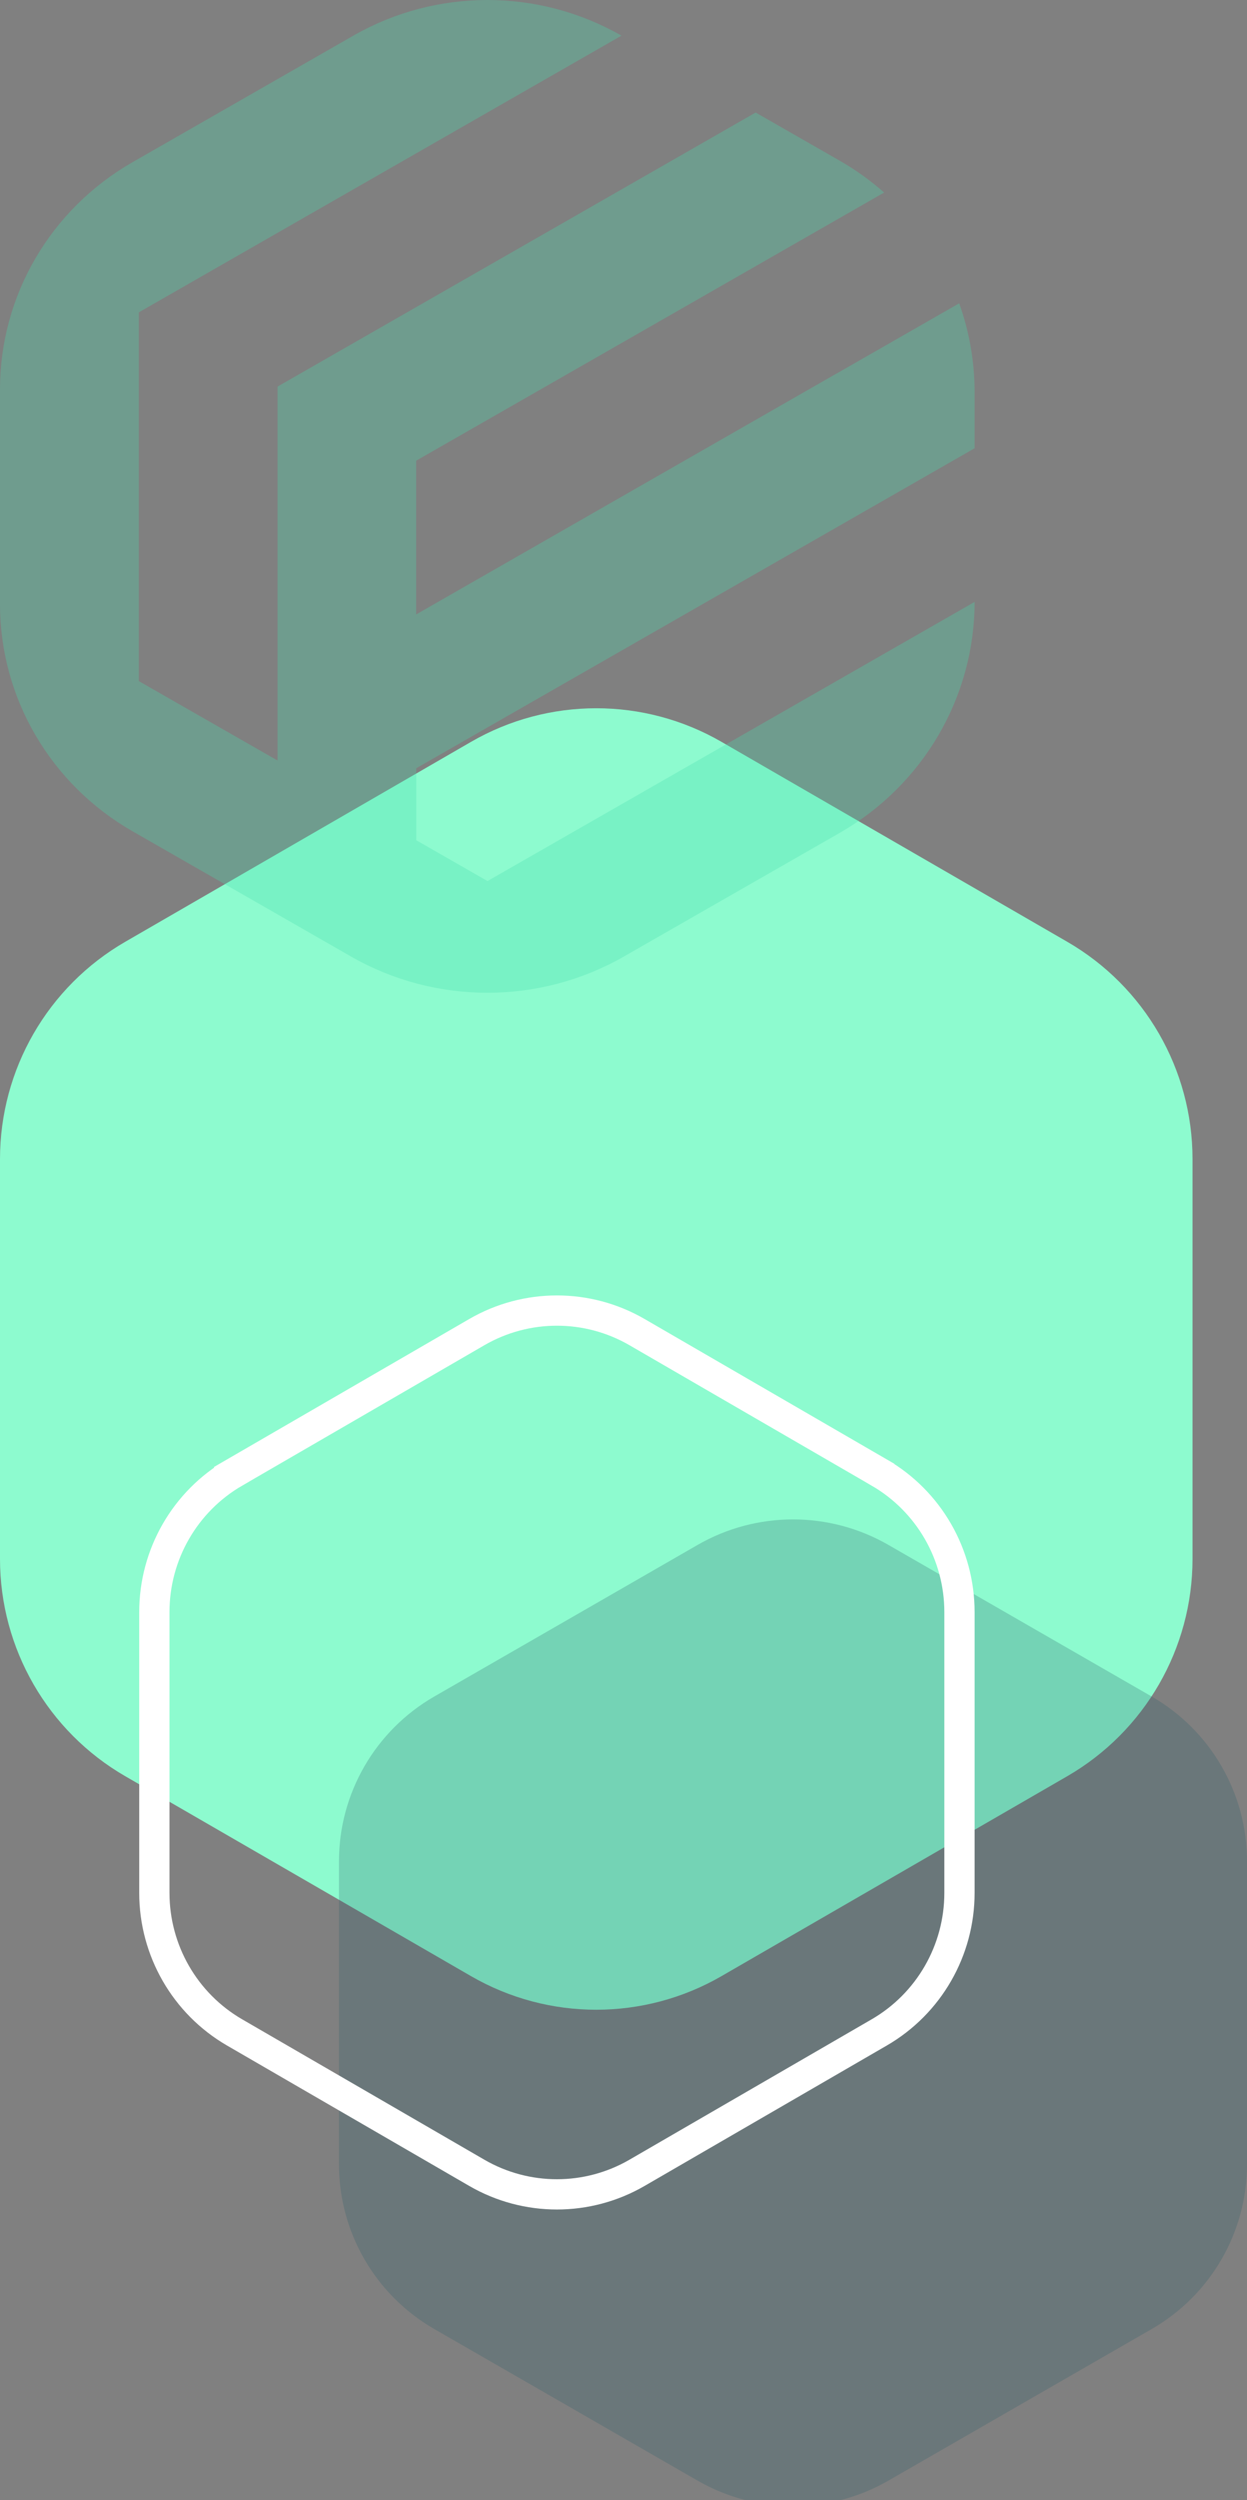
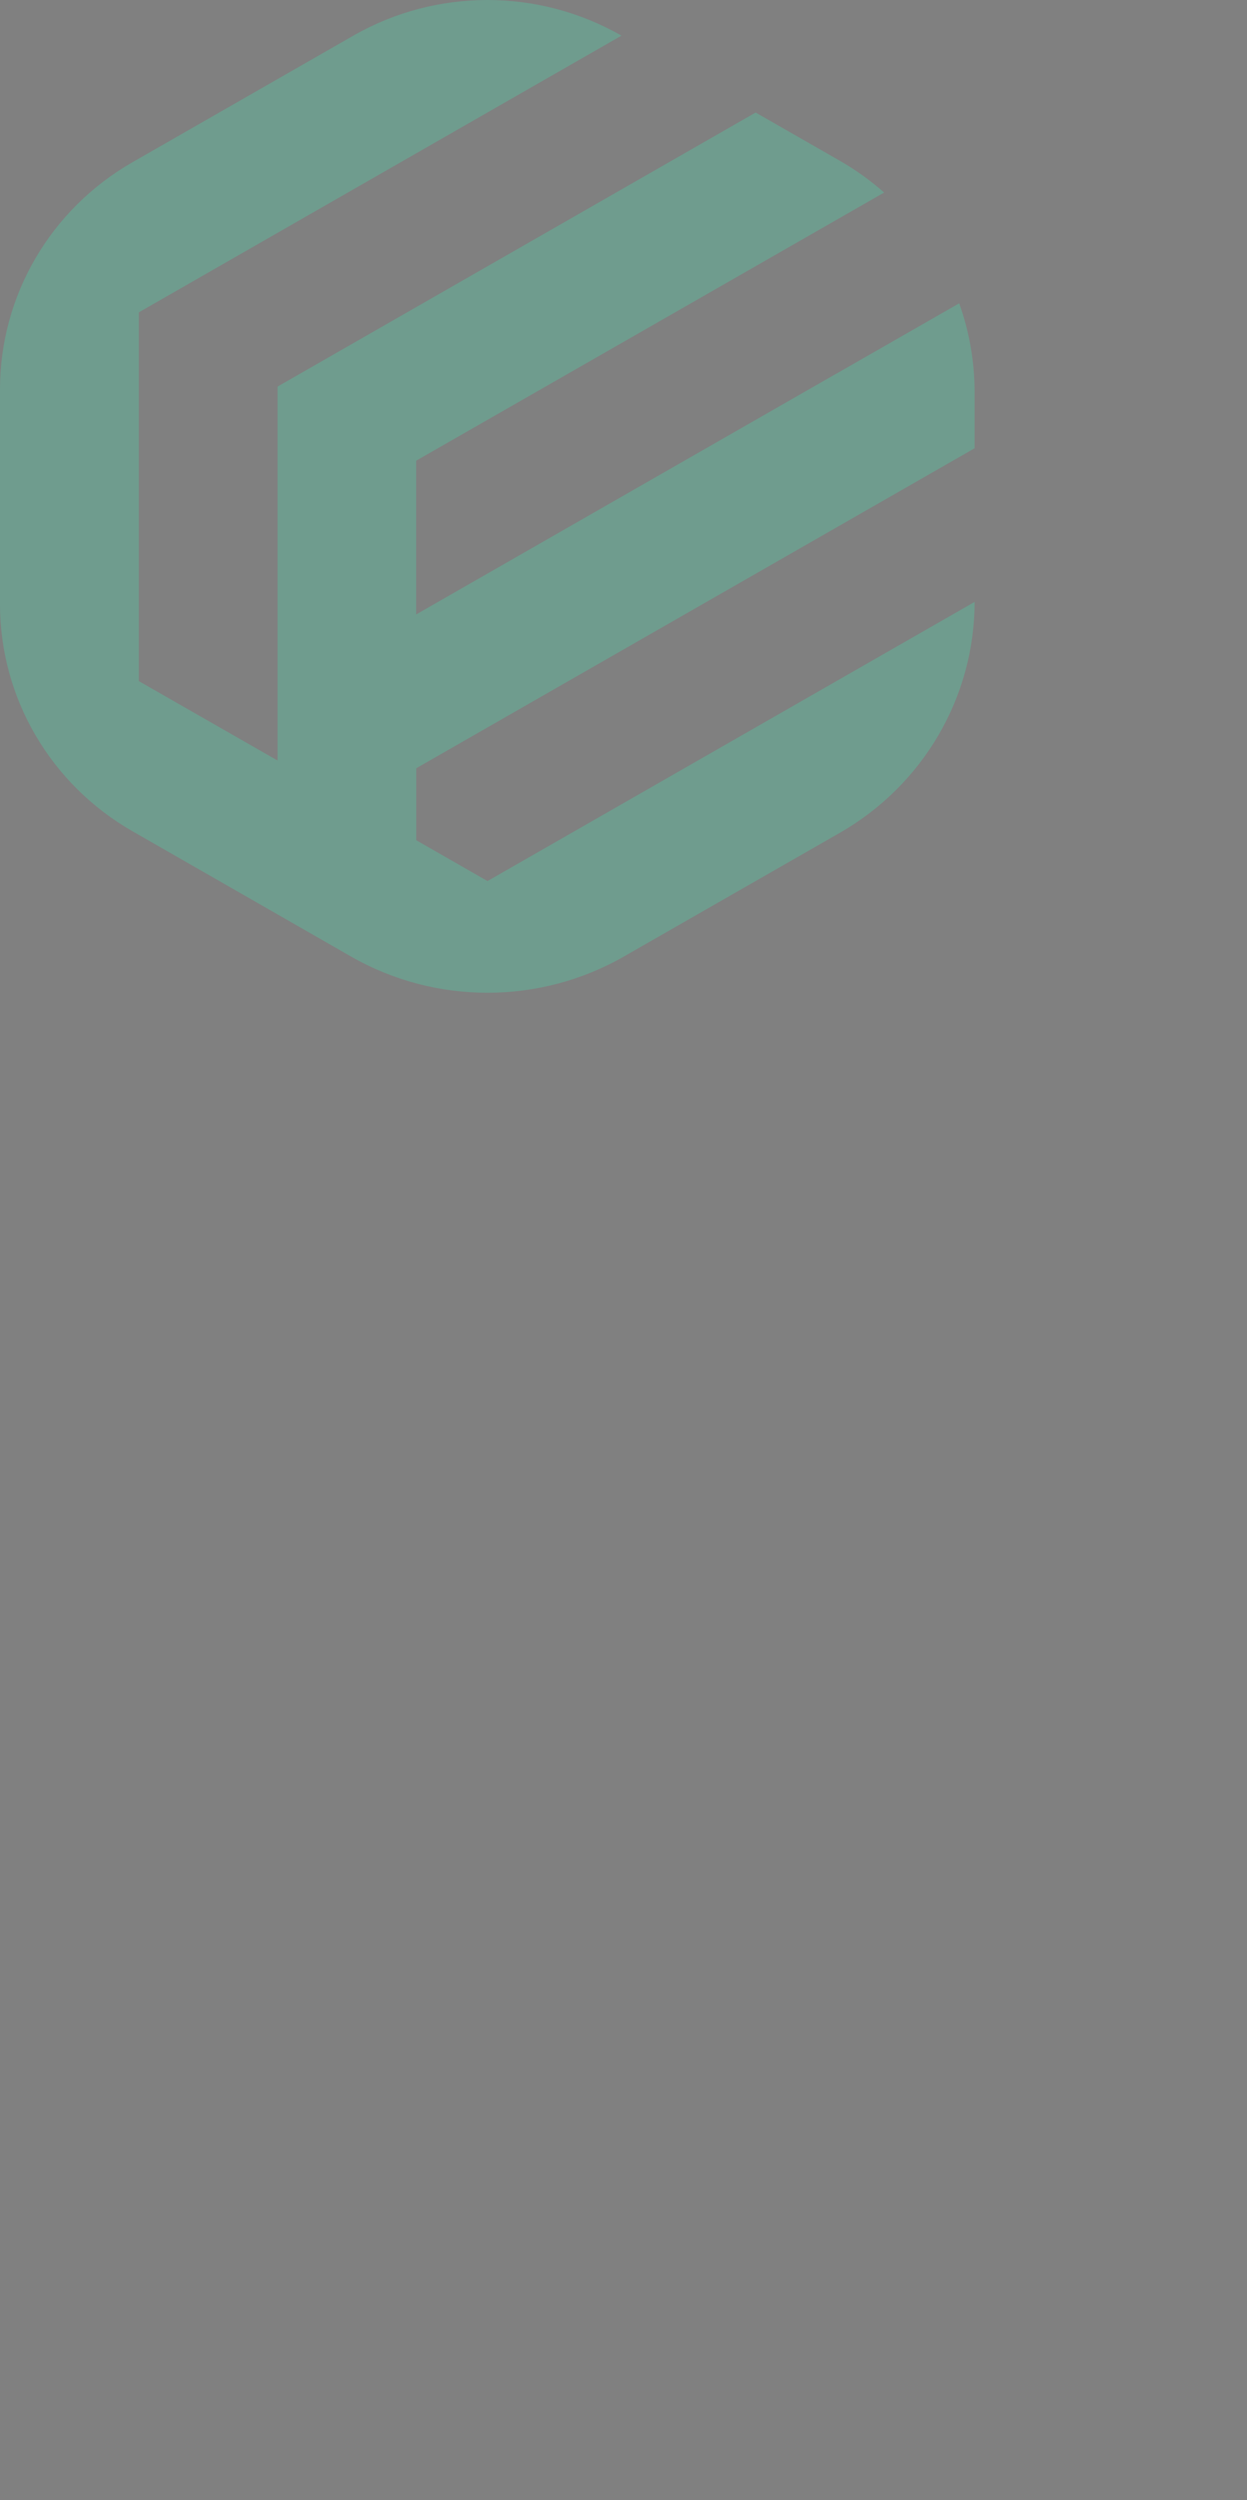
<svg xmlns="http://www.w3.org/2000/svg" width="206" height="413" viewBox="0 0 206 413" fill="none">
  <rect x="0" y="0" width="206" height="413" fill="#808080" stroke="none" />
  <g clip-path="url(#clip0_2218_6656)">
-     <path d="M176.306 155.58L119.196 122.554C106.391 115.149 90.615 115.149 77.809 122.554L20.696 155.577C7.888 162.983 0 176.668 0 191.477V257.526C0 272.334 7.888 286.02 20.694 293.423L77.806 326.446C90.612 333.851 106.388 333.851 119.194 326.446L176.306 293.423C189.112 286.017 197 272.334 197 257.526V191.477C197 176.668 189.112 162.983 176.306 155.58Z" fill="#8DFBCF" />
    <path d="M138.066 61.776L68.751 101.5V76.105L104.8 55.453L146.058 31.807C143.821 29.839 141.362 28.056 138.715 26.543L124.831 18.588L45.851 63.862V125.634L22.934 112.516V51.602L102.666 5.89C88.97 -1.963 72.064 -1.963 58.368 5.89L21.892 26.795C8.333 34.565 0 48.843 0 64.282V99.835C0 115.274 8.333 129.553 21.892 137.323L22.917 137.911L45.834 151.046L57.976 158.009C71.91 165.997 89.141 165.997 103.076 158.009L138.715 137.592C152.513 129.687 161 115.157 161 99.432L80.534 145.547L68.768 138.803V126.912L161 74.053V64.72C161 59.674 160.112 54.747 158.456 50.105L138.083 61.776H138.066Z" fill="#49DDAF" fill-opacity="0.3" />
-     <path d="M190.243 280.249L146.759 255.211C137.008 249.596 124.996 249.596 115.246 255.211L71.759 280.247C62.006 285.861 56 296.237 56 307.464V357.538C56 368.765 62.006 379.141 71.757 384.753L115.243 409.789C124.994 415.404 137.006 415.404 146.757 409.789L190.243 384.753C199.994 379.139 206 368.765 206 357.538V307.464C206 296.237 199.994 285.861 190.243 280.249Z" fill="#2B5D68" fill-opacity="0.25" />
    <g style="mix-blend-mode:overlay">
-       <path d="M145.25 243.258L145.25 243.259C153.446 248.009 158.5 256.795 158.5 266.307V312.695C158.5 322.207 153.446 330.991 145.25 335.743C145.25 335.743 145.25 335.743 145.25 335.743L105.242 358.936L105.242 358.936C97.047 363.688 86.953 363.688 78.758 358.936L78.758 358.936L38.75 335.743L38.75 335.743C30.554 330.993 25.5 322.207 25.5 312.695V266.307C25.5 256.795 30.554 248.009 38.752 243.257L37.498 241.094L38.752 243.257L78.76 220.064L78.76 220.064C86.955 215.312 97.049 215.312 105.244 220.064L105.244 220.064L145.25 243.258Z" stroke="white" stroke-width="5" />
-     </g>
+       </g>
  </g>
  <defs>
    <clipPath id="clip0_2218_6656">
      <rect width="206" height="413" fill="white" />
    </clipPath>
  </defs>
</svg>